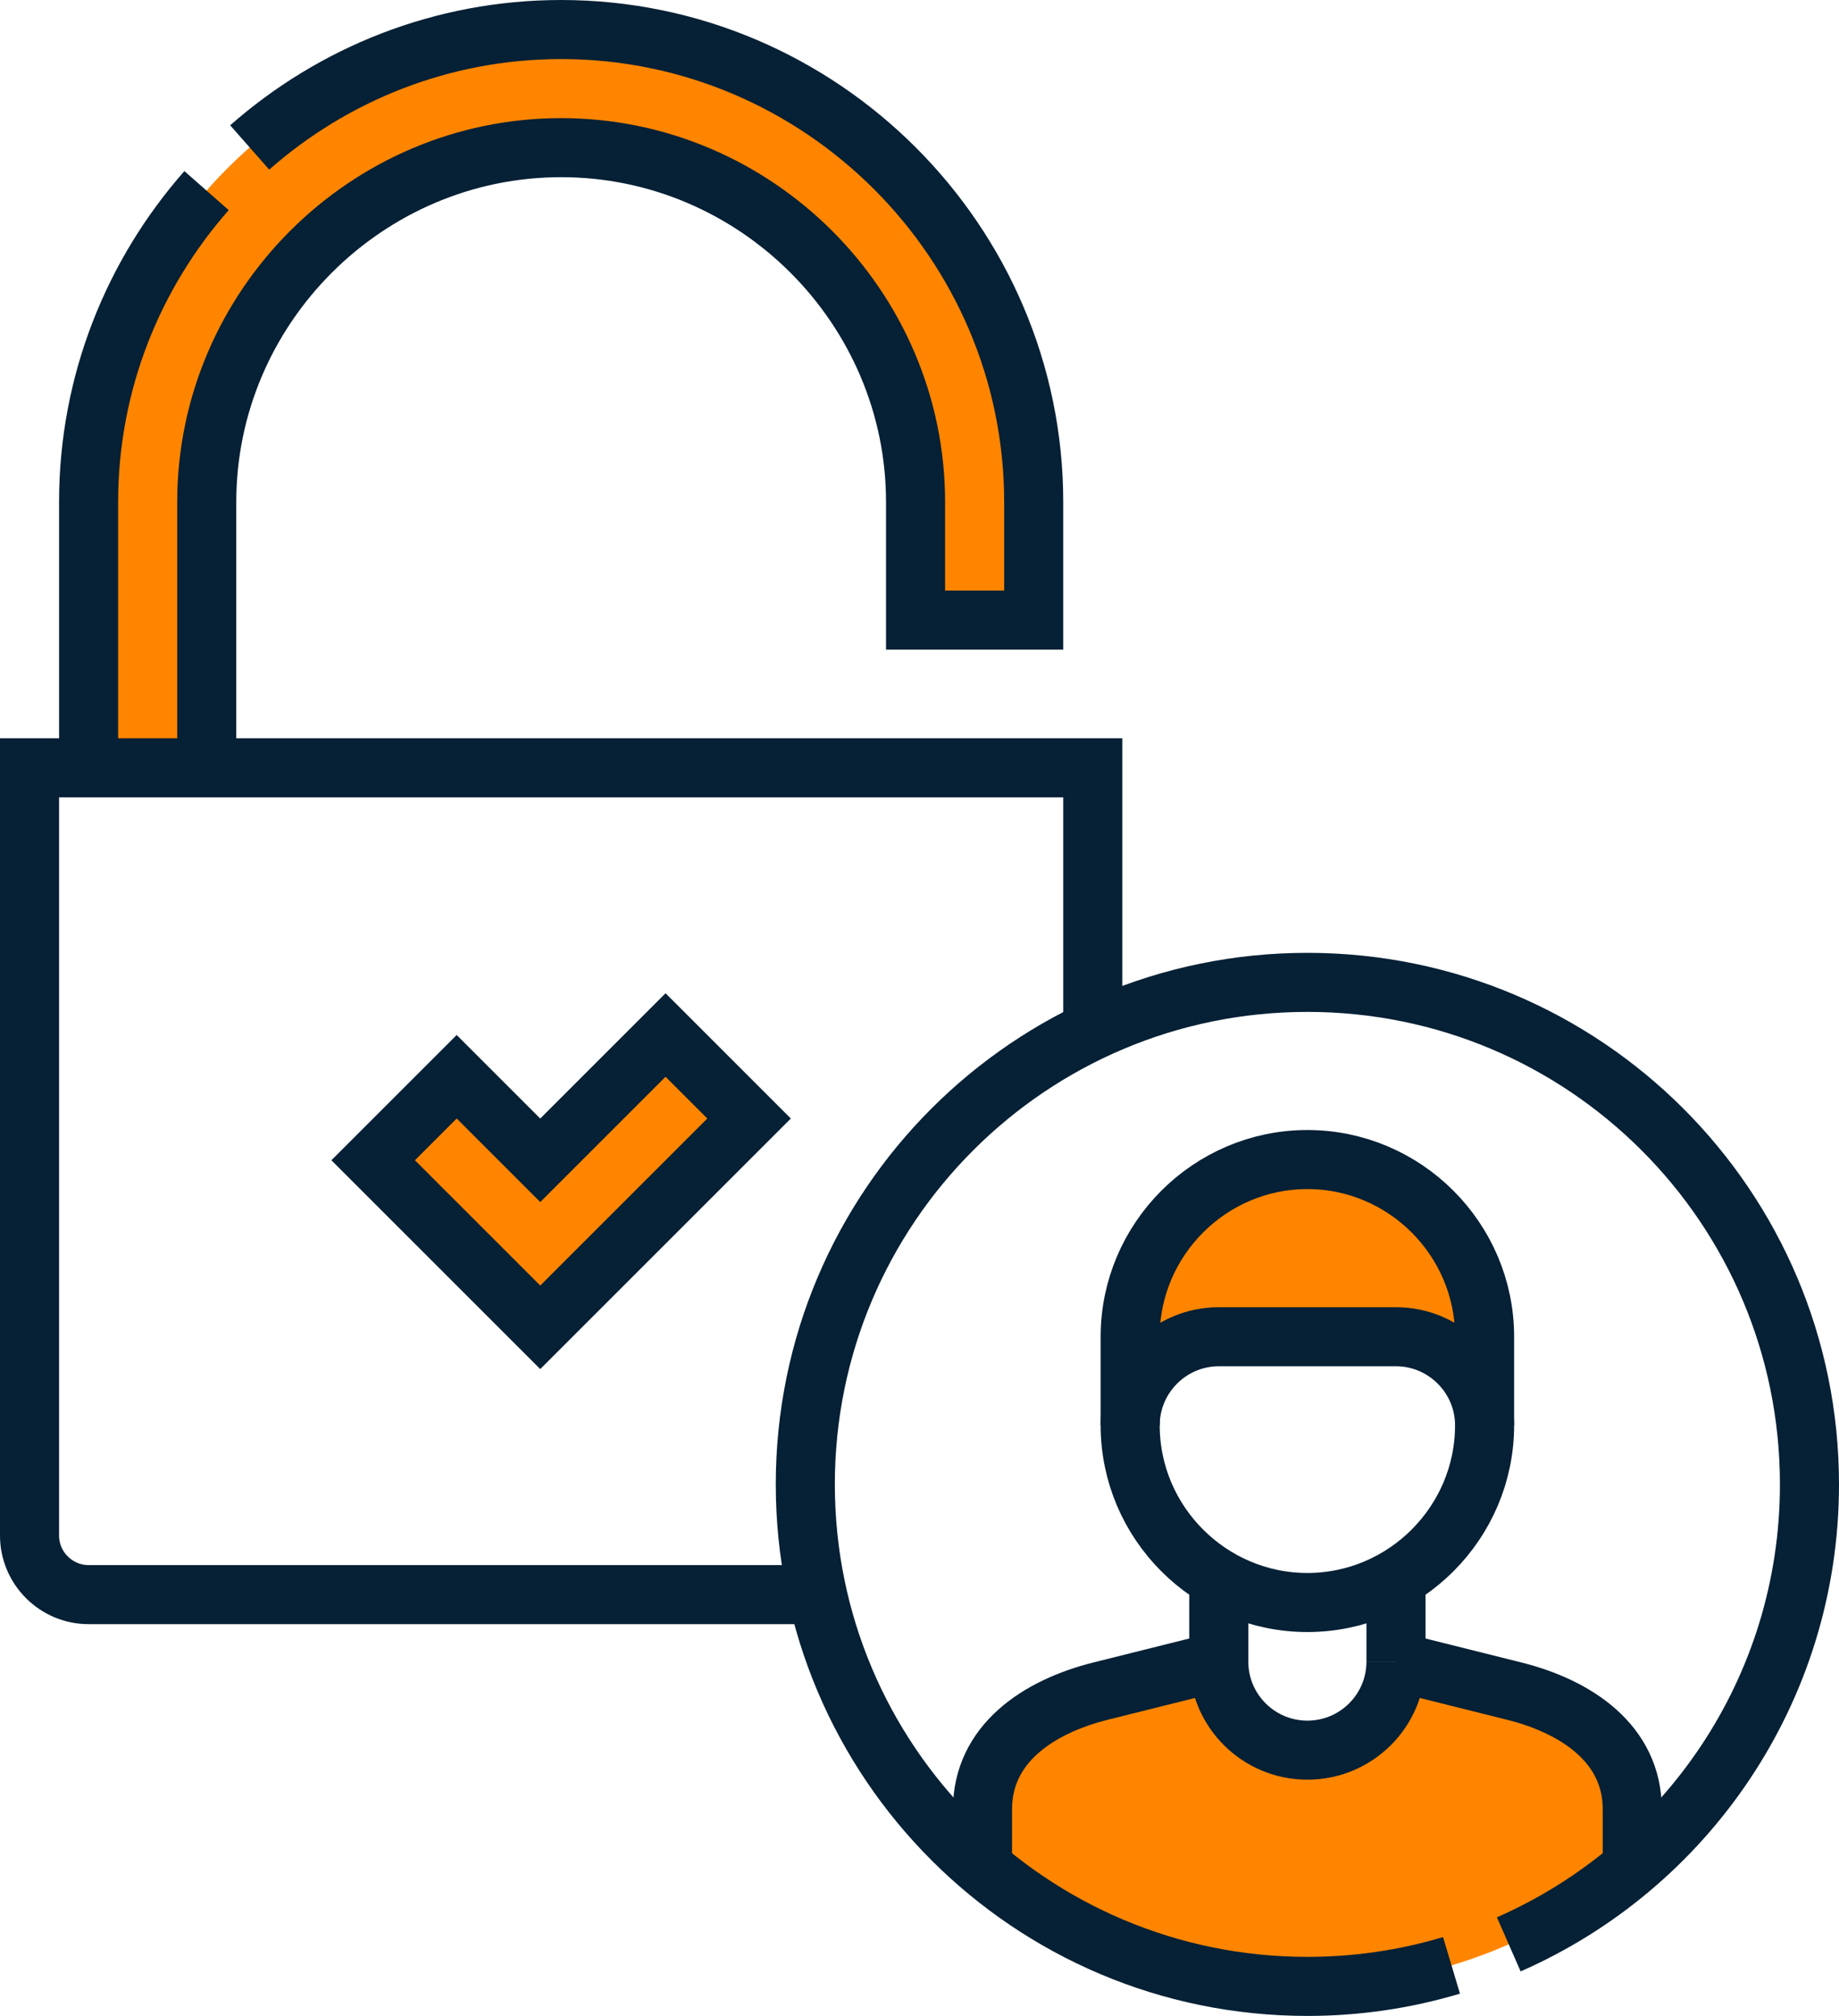
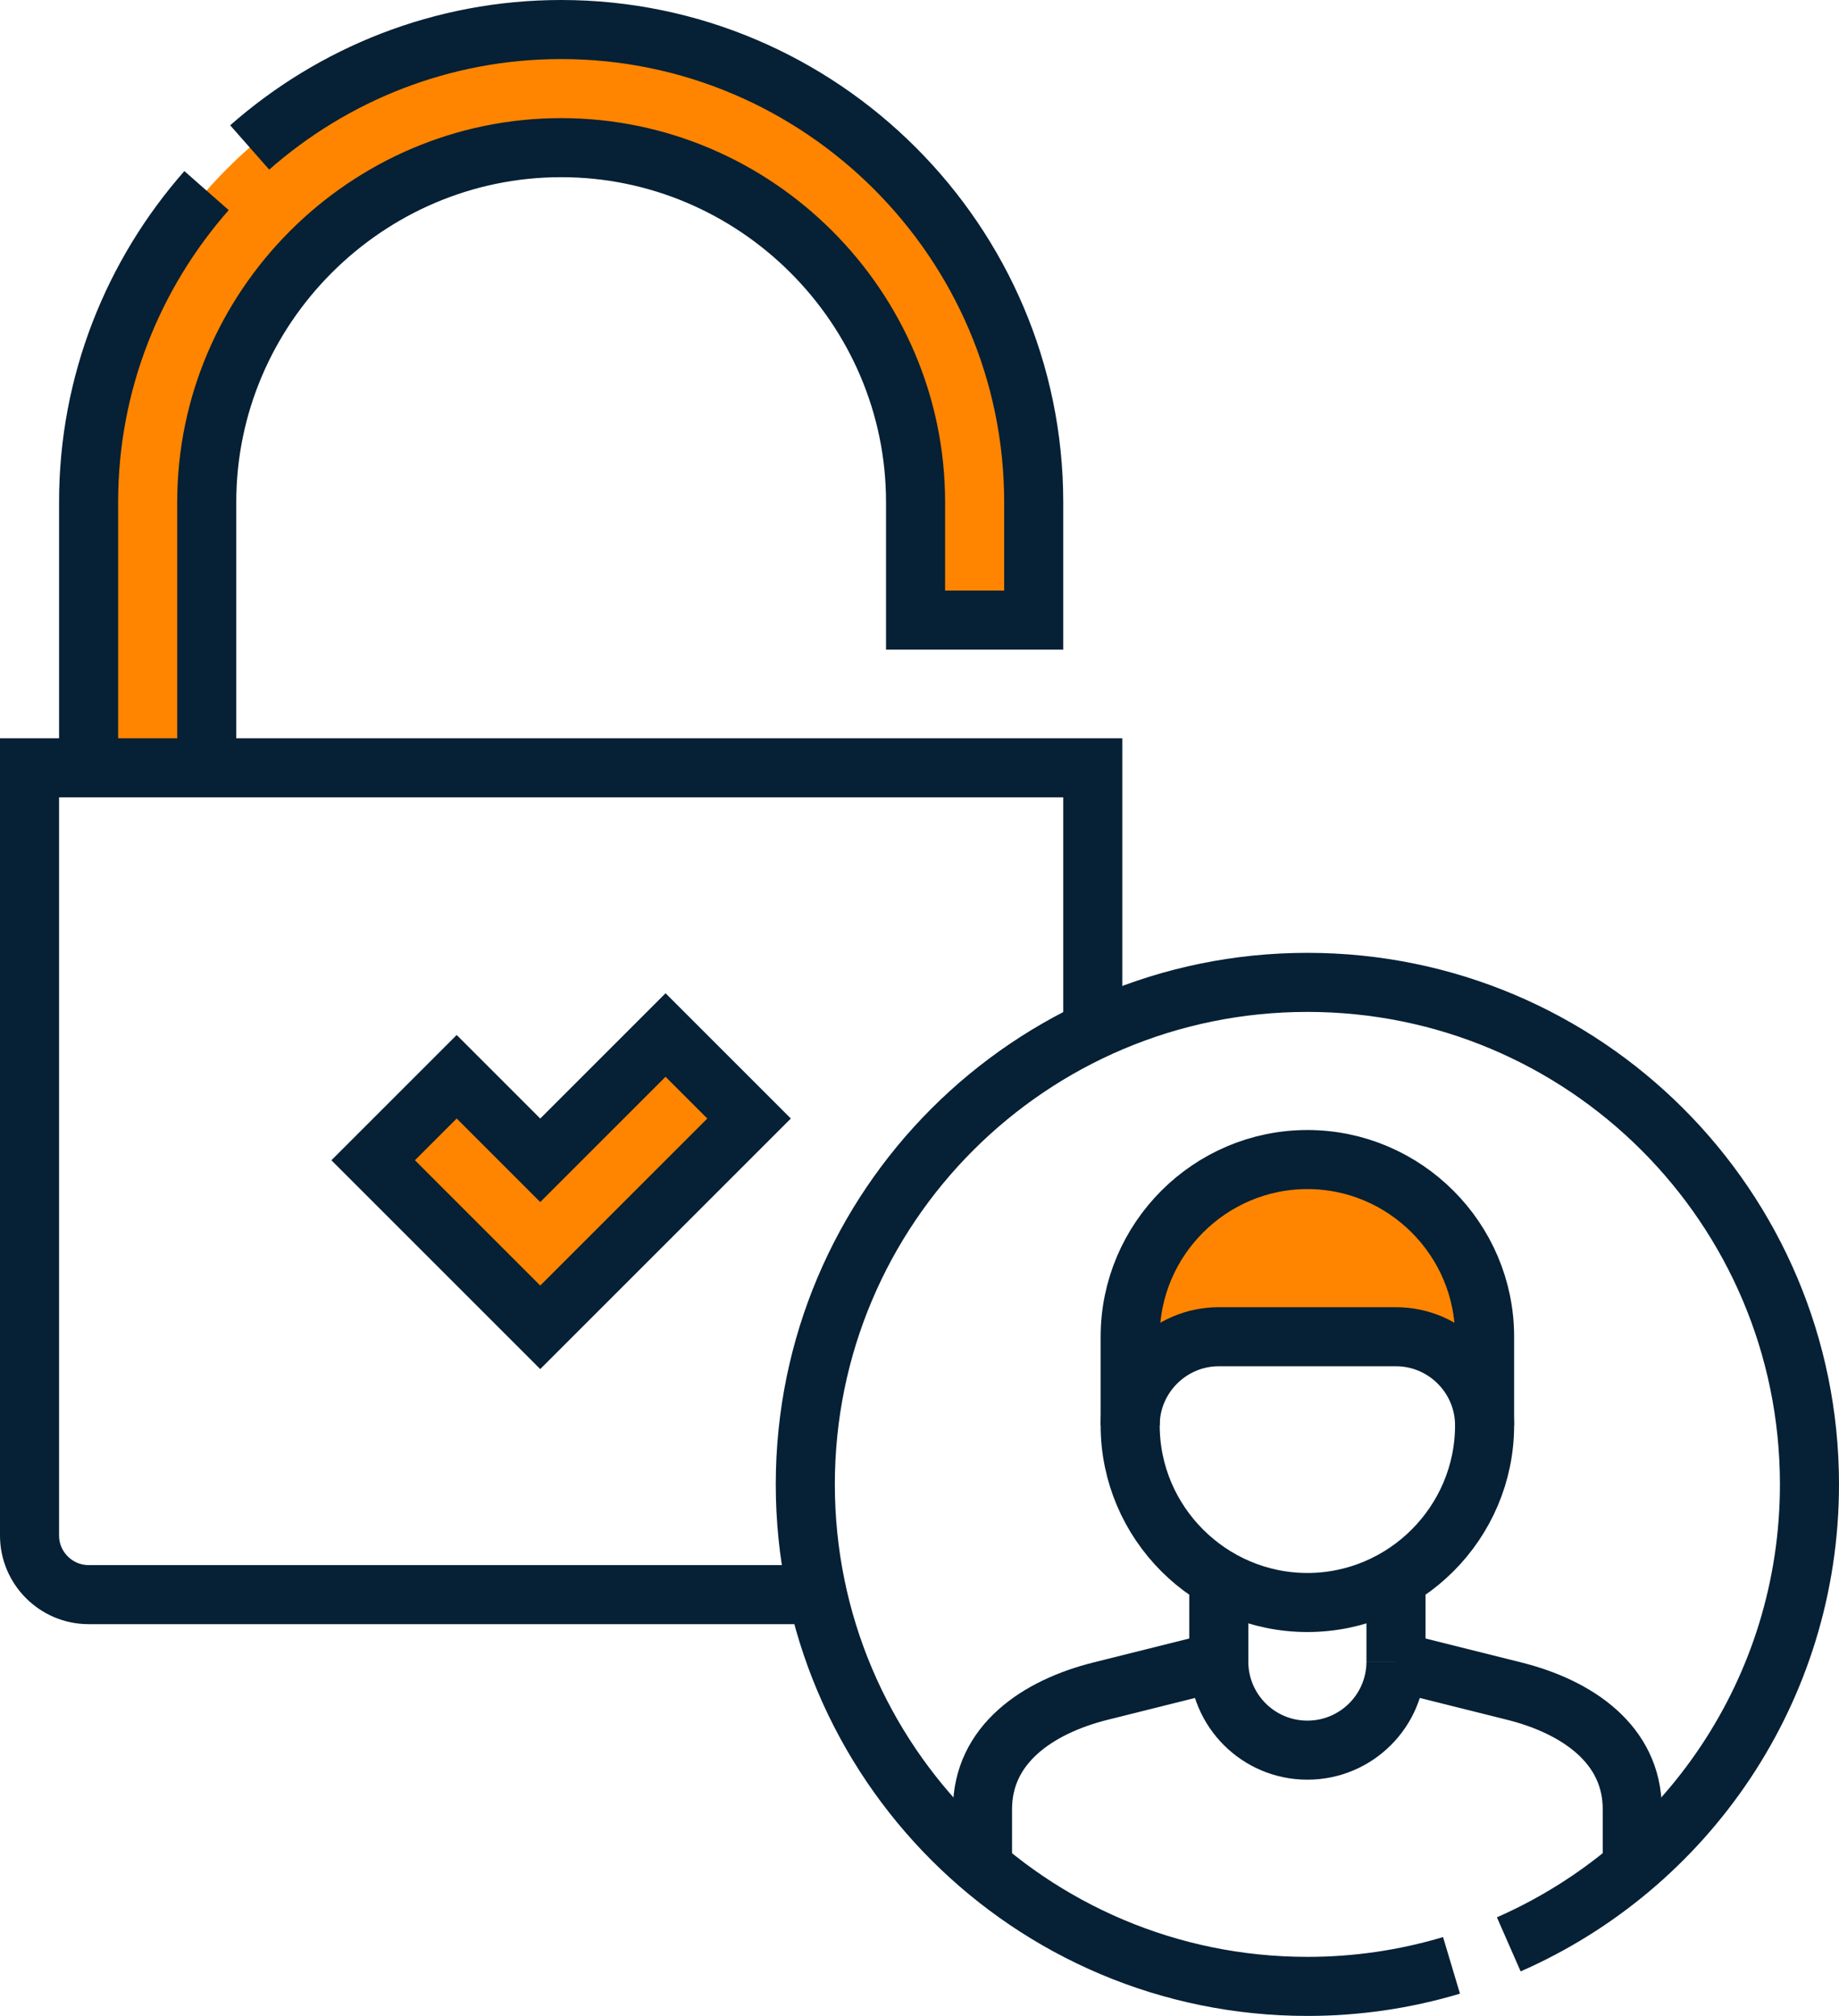
<svg xmlns="http://www.w3.org/2000/svg" id="a" data-name="Layer 1" width="467" height="512" viewBox="0 0 467 512">
-   <path d="M7.5,195v195c0,8.25,6.75,15,15,15h185.08c-2.06-9.19-3.09-18.58-3.08-28,0-50.92,29.85-94.86,73-115.3v-66.7H7.5ZM115.98,273.48l21.21,21.21,31.82-31.82,21.21,21.21-53.03,53.03-42.43-42.43,21.21-21.21h0Z" fill="rgba(228, 131, 62, 0)" fill-rule="evenodd" />
+   <path d="M7.5,195v195c0,8.25,6.75,15,15,15c-2.06-9.19-3.09-18.58-3.08-28,0-50.92,29.85-94.86,73-115.3v-66.7H7.5ZM115.98,273.48l21.21,21.21,31.82-31.82,21.21,21.21-53.03,53.03-42.43-42.43,21.21-21.21h0Z" fill="rgba(228, 131, 62, 0)" fill-rule="evenodd" />
  <path d="M184.62,405h22.96c-2.05-9.19-3.09-18.58-3.08-28,0-50.92,29.85-94.86,73-115.3v-24.48c-55.88,21.81-95.5,76.17-95.5,139.78,0,9.48.89,18.85,2.62,28Z" fill="rgba(255, 141, 76, 0)" fill-rule="evenodd" />
  <path d="M94.77,294.69l42.43,42.43,53.03-53.03-21.21-21.21-31.82,31.82-21.21-21.21-21.21,21.21Z" fill="#FF8500" fill-rule="evenodd" />
  <path d="M22.5,195h30v-67.5c0-49.44,40.56-90,90-90s90,40.56,90,90v30h30v-30c0-66-54-120-120-120S22.5,61.5,22.5,127.5v67.5Z" fill="#FF8500" fill-rule="evenodd" />
  <path d="M204.5,377c0,37.49,16.33,72.86,45,97.21v-14.71c0-16.49,14-26,30-30l30-7.5v-21.07c-13.42-7.81-22.5-22.36-22.5-38.93v-22.5c0-24.75,20.25-45,45-45s45,20.25,45,45v22.5c0,16.57-9.08,31.12-22.5,38.93v21.07l30,7.5c16,4,30,13.5,30,30v14.71c27.53-23.39,45-58.26,45-97.21,0-70.42-57.08-127.5-127.5-127.5s-127.5,56.69-127.5,127.5Z" fill="rgba(255, 255, 255, 0)" fill-rule="evenodd" />
  <path d="M332,294.5c-24.75,0-45,20.25-45,45v22.5c0-12.38,10.12-22.5,22.5-22.5h45c12.38,0,22.5,10.12,22.5,22.5v-22.5c0-24.75-20.25-45-45-45Z" fill="#FF8500" fill-rule="evenodd" />
  <path d="M354.5,339.5h-45c-12.38,0-22.5,10.12-22.5,22.5,0,16.57,9.08,31.12,22.5,38.93,6.83,3.98,14.59,6.07,22.5,6.07,7.91,0,15.67-2.09,22.5-6.07,13.42-7.81,22.5-22.36,22.5-38.93,0-12.38-10.13-22.5-22.5-22.5Z" fill="rgba(251, 242, 226, 0)" fill-rule="evenodd" />
-   <path d="M332,407c-7.91,0-15.67-2.09-22.5-6.07v21.07c0,12.43,10.07,22.5,22.5,22.5s22.5-10.07,22.5-22.5v-21.07c-6.83,3.98-14.59,6.07-22.5,6.07Z" fill="rgba(247, 224, 186, 0)" fill-rule="evenodd" />
-   <path d="M332,444.5c-12.43,0-22.5-10.07-22.5-22.5l-30,7.5c-16,4-30,13.51-30,30v14.71c22.24,18.89,51.04,30.29,82.5,30.29s60.26-11.4,82.5-30.29v-14.71c0-16.5-14-26-30-30l-30-7.5c0,12.43-10.07,22.5-22.5,22.5Z" fill="#FF8500" fill-rule="evenodd" />
  <path d="M22.5,172.5h30v22.5h-30v-22.5Z" fill="rgba(61, 109, 234, 0)" fill-rule="evenodd" />
  <path d="M204.5,377c0,37.49,16.33,72.86,45,97.21v-14.71c0-2.99.46-5.75,1.31-8.29-14.97-20.87-23.81-46.48-23.81-74.21,0-66.99,51.43-121.32,116.26-127-74.48-6.52-138.76,51.98-138.76,127Z" fill="rgba(182, 230, 250, 0)" fill-rule="evenodd" />
  <path d="M250.81,451.21c-.85,2.54-1.31,5.3-1.31,8.29v14.71c26.12,22.19,59.73,32.79,93.8,29.79-38.01-3.31-71.37-23.34-92.49-52.79Z" fill="rgba(110, 224, 188, 0)" fill-rule="evenodd" />
  <path d="M332,294.5c-24.75,0-45,20.25-45,45v22.5c0-12.38,10.12-22.5,22.5-22.5,0-20.87,14.4-38.54,33.75-43.57-3.67-.95-7.45-1.44-11.25-1.43Z" fill="rgba(61, 109, 234, 0)" fill-rule="evenodd" />
-   <path d="M309.5,339.5c-12.38,0-22.5,10.12-22.5,22.5,0,16.57,9.08,31.12,22.5,38.93,6.83,3.98,14.59,6.07,22.5,6.07,3.88,0,7.65-.5,11.26-1.43-19.3-5.02-33.76-22.61-33.76-43.57v-22.5h0Z" fill="rgba(247, 224, 186, 0)" fill-rule="evenodd" />
  <path d="M240,225h15M210,225h15" fill="none" stroke="rgba(255, 255, 255, 0)" stroke-miterlimit="22.93" stroke-width="15" />
  <path d="M207.59,405H22.5c-8.25,0-15-6.75-15-15v-195h270v66.71M52.5,195v-67.5c0-49.44,40.56-90,90-90s90,40.56,90,90v30h30v-30c0-66-54-120-120-120-30.23,0-57.94,11.33-79.09,29.95M52.45,48.41c-18.62,21.16-29.95,48.86-29.95,79.09v67.5" fill="none" stroke="#062035" stroke-miterlimit="22.93" stroke-width="15" />
  <path d="M115.98,273.48l21.21,21.21,31.82-31.82,21.21,21.21-53.03,53.03-42.43-42.43,21.21-21.21ZM309.5,422v-21.07M354.5,400.93v21.07M332,294.5c24.75,0,45,20.25,45,45v22.5c0,24.75-20.25,45-45,45s-45-20.25-45-45v-22.5c0-24.75,20.25-45,45-45ZM354.5,422c0,12.43-10.07,22.5-22.5,22.5s-22.5-10.07-22.5-22.5" fill="none" stroke="#062035" stroke-miterlimit="22.93" stroke-width="15" />
  <path d="M377,362c0-12.38-10.12-22.5-22.5-22.5h-45c-12.38,0-22.5,10.12-22.5,22.5" fill="none" stroke="#062035" stroke-miterlimit="22.93" stroke-width="15" />
  <path d="M368.6,499.16c-11.87,3.55-24.2,5.35-36.6,5.34-70.42,0-127.5-57.08-127.5-127.5s57.08-127.5,127.5-127.5,127.5,57.08,127.5,127.5c0,52.23-31.41,97.11-76.36,116.82" fill="none" stroke="#062035" stroke-miterlimit="22.93" stroke-width="15" />
  <path d="M309.5,422l-30,7.5c-16,4-30,13.51-30,30v14.71M414.5,474.21v-14.71c0-16.5-14-26-30-30l-30-7.5" fill="none" stroke="#062035" stroke-miterlimit="22.93" stroke-width="15" />
</svg>